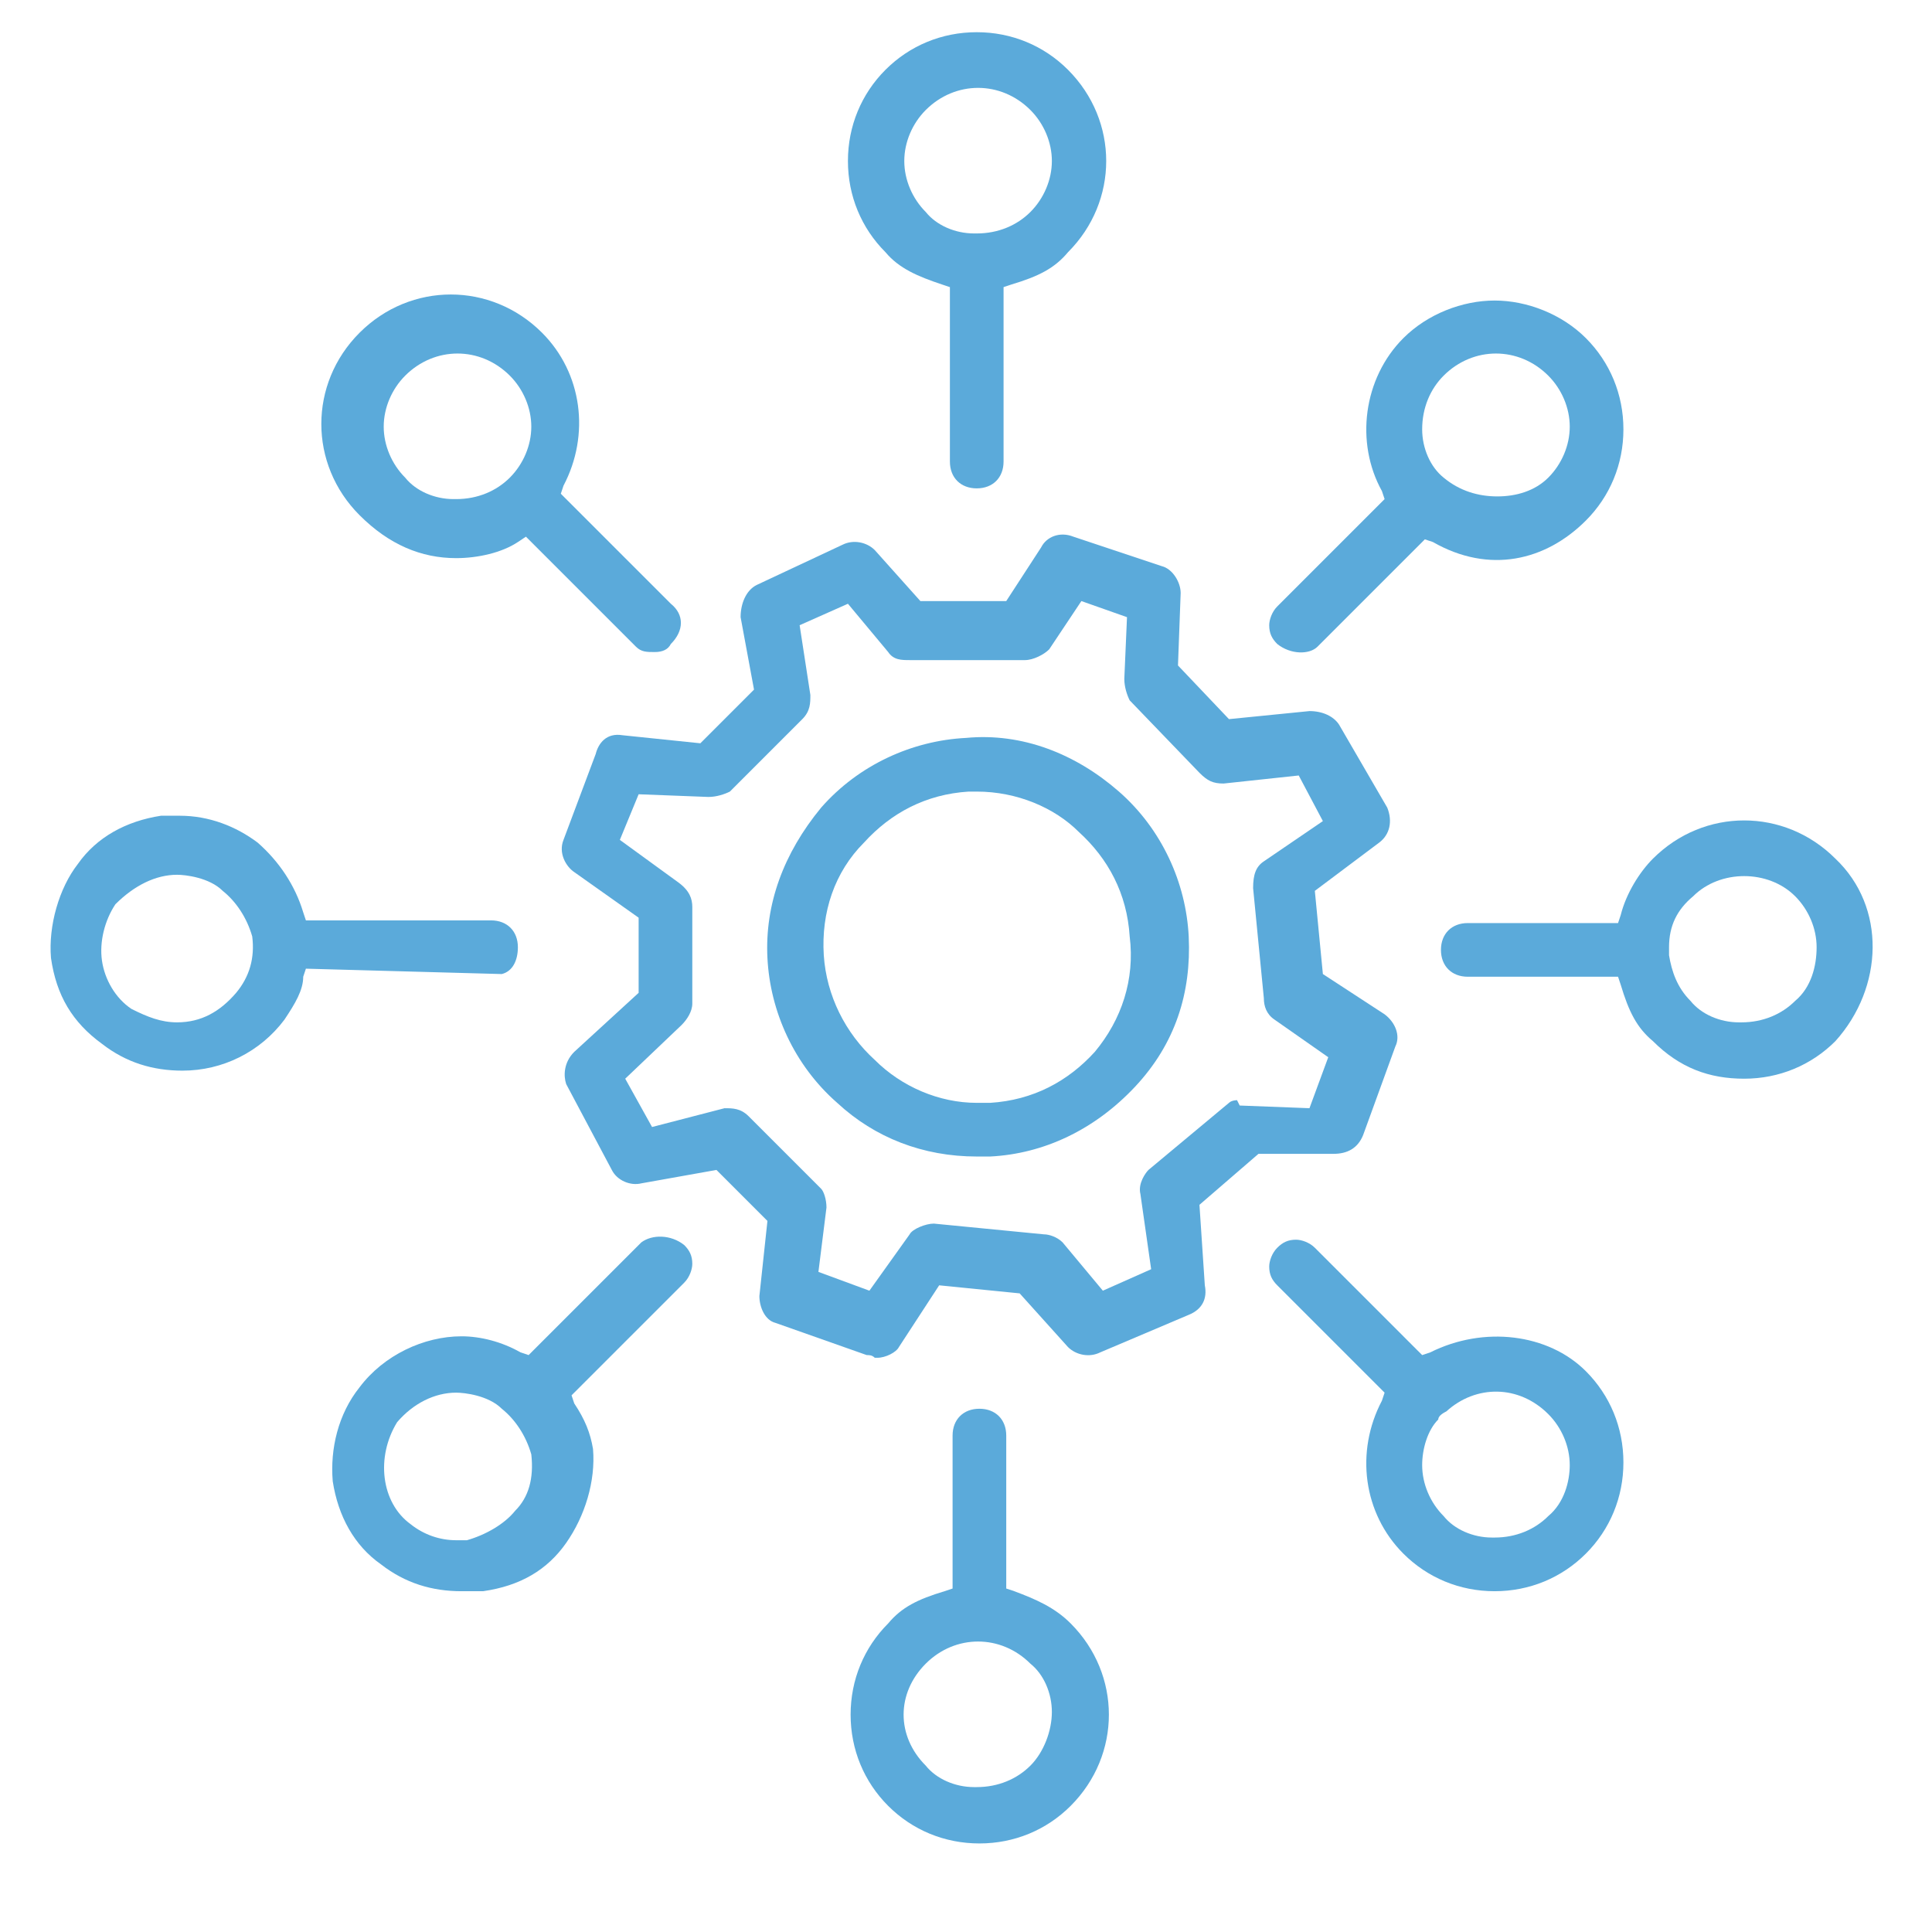
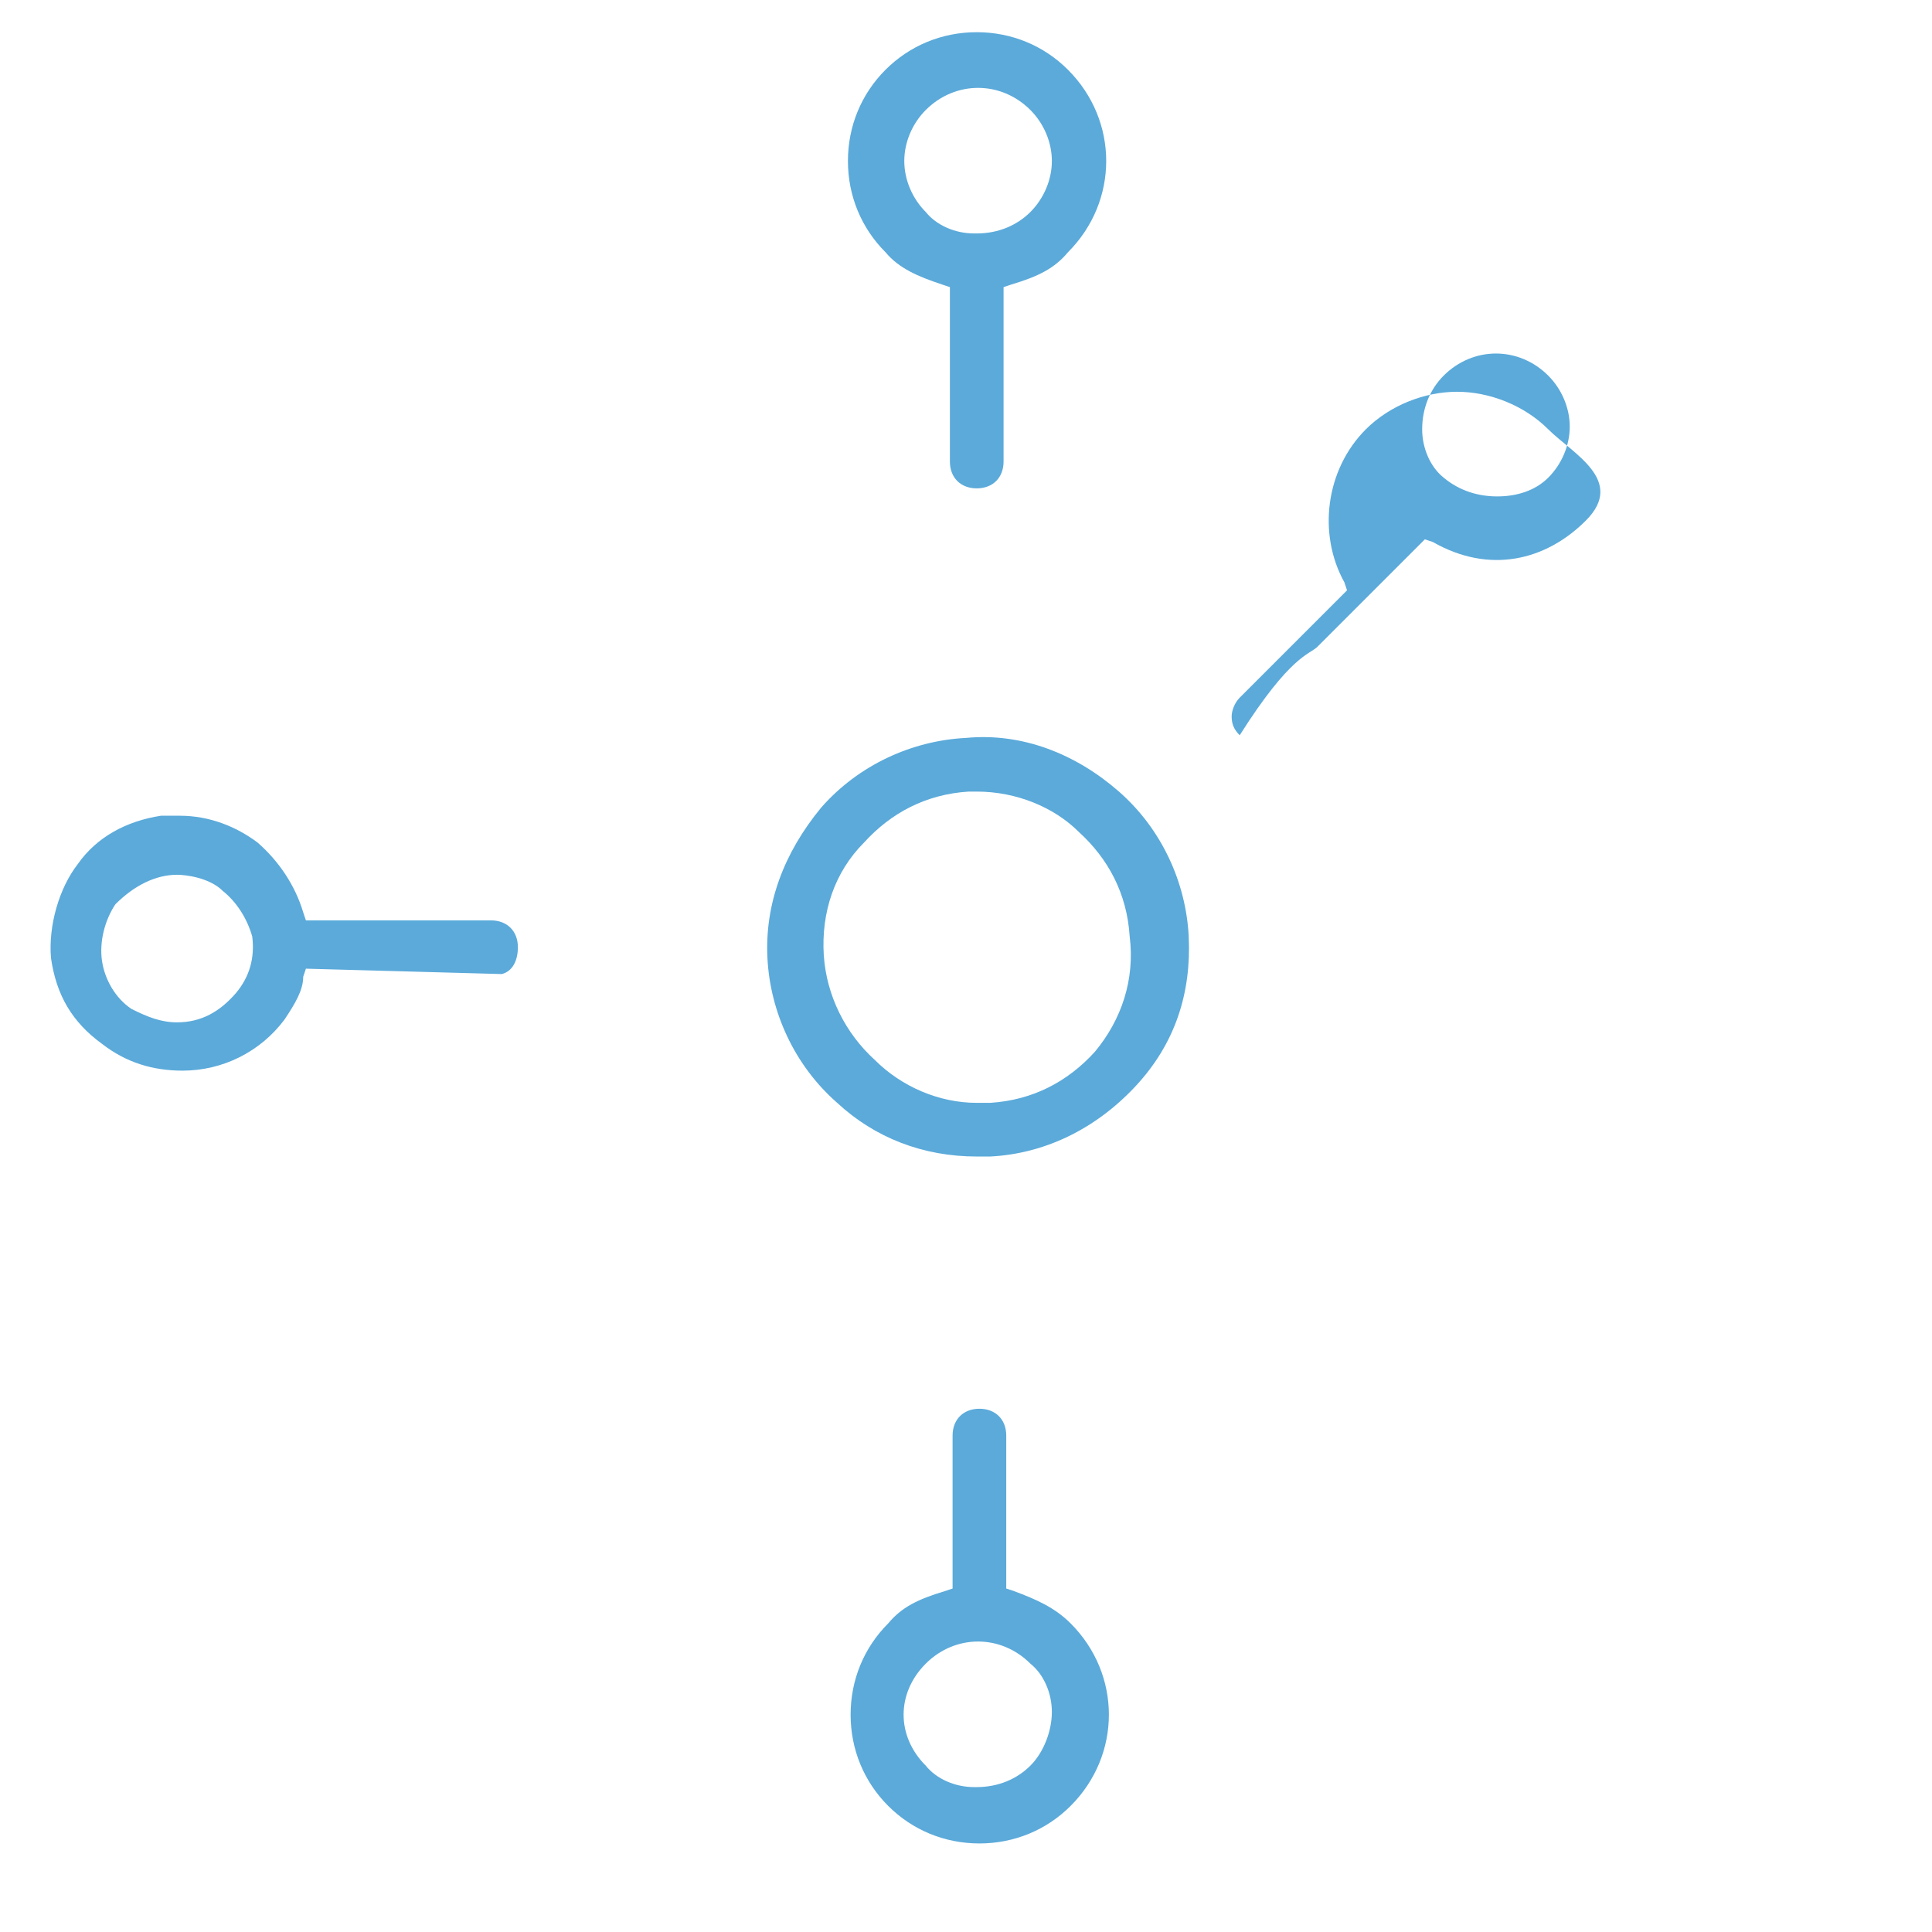
<svg xmlns="http://www.w3.org/2000/svg" version="1.0" id="Layer_1" x="0px" y="0px" viewBox="0 0 72 72" enable-background="new 0 0 72 72" xml:space="preserve">
-   <path fill="#5BAADA" d="M68.4,32c-1.9-1.9-4.9-1.9-6.8,0c-0.5,0.5-1,1.3-1.2,2.1l-0.1,0.3h-5.6c-0.6,0-1,0.4-1,1s0.4,1,1,1h5.6  l0.1,0.3c0.3,1,0.6,1.6,1.2,2.1c1,1,2.1,1.4,3.4,1.4c1.3,0,2.5-0.5,3.4-1.4C70.2,36.8,70.3,33.8,68.4,32z M66.9,37.3  c-0.5,0.5-1.2,0.8-2,0.8h-0.1c-0.7,0-1.4-0.3-1.8-0.8c-0.5-0.5-0.7-1.1-0.8-1.7v-0.3c0-0.8,0.3-1.4,0.9-1.9c1-1,2.8-1,3.8,0  c0.5,0.5,0.8,1.2,0.8,1.9S67.5,36.8,66.9,37.3z" />
  <g>
-     <path fill="#5BAADA" d="M17,20.8c0.8,0,1.7-0.2,2.3-0.6l0.3-0.2l4.1,4.1c0.2,0.2,0.4,0.2,0.7,0.2c0.3,0,0.5-0.1,0.6-0.3   c0.5-0.5,0.5-1.1,0-1.5l-4.1-4.1l0.1-0.3c1-1.9,0.7-4.2-0.8-5.7c-1.9-1.9-4.9-1.9-6.8,0s-1.9,4.9,0,6.8   C14.5,20.3,15.7,20.8,17,20.8z M15.1,14c1.1-1.1,2.8-1.1,3.9,0c0.5,0.5,0.8,1.2,0.8,1.9c0,0.7-0.3,1.4-0.8,1.9s-1.2,0.8-2,0.8h-0.1   c-0.7,0-1.4-0.3-1.8-0.8c-0.5-0.5-0.8-1.2-0.8-1.9C14.3,15.2,14.6,14.5,15.1,14z" />
    <path fill="#5BAADA" d="M18.7,36.3c0.4-0.1,0.6-0.5,0.6-1c0-0.6-0.4-1-1-1h-6.9L11.3,34c-0.3-1-0.9-1.9-1.7-2.6   c-0.8-0.6-1.8-1-2.9-1c-0.2,0-0.4,0-0.7,0c-1.3,0.2-2.4,0.8-3.1,1.8c-0.7,0.9-1.1,2.3-1,3.5c0.2,1.4,0.8,2.4,1.9,3.2   c0.9,0.7,1.9,1,3,1c1.5,0,2.9-0.7,3.8-1.9c0.4-0.6,0.7-1.1,0.7-1.6l0.1-0.3L18.7,36.3L18.7,36.3z M8.8,37c-0.6,0.7-1.3,1.1-2.2,1.1   c-0.6,0-1.1-0.2-1.7-0.5c-0.6-0.4-1-1.1-1.1-1.8s0.1-1.5,0.5-2.1C5,33,5.8,32.6,6.6,32.6c0.3,0,1.2,0.1,1.7,0.6   c0.5,0.4,0.9,1,1.1,1.7C9.5,35.7,9.3,36.4,8.8,37z" />
-     <path fill="#5BAADA" d="M23.9,46.3l-4.2,4.2l-0.3-0.1c-0.7-0.4-1.5-0.6-2.2-0.6c-1.4,0-2.9,0.7-3.8,1.9c-0.8,1-1.1,2.3-1,3.5   c0.2,1.3,0.8,2.4,1.8,3.1c0.9,0.7,1.9,1,3,1H18c1.4-0.2,2.4-0.8,3.1-1.8s1.1-2.3,1-3.5c-0.1-0.6-0.3-1.1-0.7-1.7L21.3,52l4.2-4.2   c0.2-0.2,0.3-0.5,0.3-0.7c0-0.3-0.1-0.5-0.3-0.7C25,46,24.3,46,23.9,46.3z M19.2,56.3c-0.4,0.5-1.1,0.9-1.8,1.1c-0.1,0-0.3,0-0.4,0   c-0.6,0-1.2-0.2-1.7-0.6C14.2,56,14,54.3,14.8,53c0.6-0.7,1.4-1.1,2.2-1.1c0.3,0,1.2,0.1,1.7,0.6c0.5,0.4,0.9,1,1.1,1.7   C19.9,55.1,19.7,55.8,19.2,56.3z" />
    <path fill="#5BAADA" d="M37.8,59.3l-0.3-0.1v-5.7c0-0.6-0.4-1-1-1s-1,0.4-1,1v5.7l-0.3,0.1c-1,0.3-1.6,0.6-2.1,1.2   c-0.9,0.9-1.4,2.1-1.4,3.4s0.5,2.5,1.4,3.4c0.9,0.9,2.1,1.4,3.4,1.4c1.3,0,2.5-0.5,3.4-1.4c1.9-1.9,1.9-4.9,0-6.8   C39.3,59.9,38.6,59.6,37.8,59.3z M38.4,65.8c-0.5,0.5-1.2,0.8-2,0.8h-0.1c-0.7,0-1.4-0.3-1.8-0.8c-1.1-1.1-1.1-2.7,0-3.8   s2.8-1.1,3.9,0c0.5,0.4,0.8,1.1,0.8,1.8C39.2,64.5,38.9,65.3,38.4,65.8z" />
    <path fill="#5BAADA" d="M36,27.5c-2,0.1-4,1-5.4,2.6c-1.4,1.7-2.1,3.6-2,5.6s1,4,2.6,5.4c1.4,1.3,3.2,2,5.2,2h0.5   c2-0.1,3.9-1,5.4-2.6s2.1-3.5,2-5.6c-0.1-2-1-4-2.6-5.4C40.1,28.1,38.1,27.3,36,27.5z M40.8,39.2c-1,1.1-2.3,1.8-3.9,1.9   c-0.2,0-0.3,0-0.5,0c-1.4,0-2.8-0.6-3.8-1.6c-1.1-1-1.8-2.4-1.9-3.9c-0.1-1.6,0.4-3.1,1.5-4.2c1-1.1,2.3-1.8,3.9-1.9h0.3   c1.5,0,2.9,0.6,3.8,1.5c1.1,1,1.8,2.3,1.9,3.9C42.3,36.5,41.8,38,40.8,39.2z" />
    <path fill="#5BAADA" d="M35.1,10.6l0.3,0.1v6.5c0,0.6,0.4,1,1,1s1-0.4,1-1v-6.5l0.3-0.1c1-0.3,1.6-0.6,2.1-1.2   c1.9-1.9,1.9-4.9,0-6.8c-0.9-0.9-2.1-1.4-3.4-1.4c-1.3,0-2.5,0.5-3.4,1.4S31.6,4.7,31.6,6s0.5,2.5,1.4,3.4   C33.5,10,34.2,10.3,35.1,10.6z M34.5,4.1c1.1-1.1,2.8-1.1,3.9,0c0.5,0.5,0.8,1.2,0.8,1.9s-0.3,1.4-0.8,1.9s-1.2,0.8-2,0.8h-0.1   c-0.7,0-1.4-0.3-1.8-0.8C34,7.4,33.7,6.7,33.7,6S34,4.6,34.5,4.1z" />
-     <path fill="#5BAADA" d="M49.1,24.1l4-4l0.3,0.1c2.1,1.2,4.2,0.7,5.7-0.8c0.9-0.9,1.4-2.1,1.4-3.4s-0.5-2.5-1.4-3.4   s-2.2-1.4-3.4-1.4s-2.5,0.5-3.4,1.4c-1.5,1.5-1.8,3.9-0.8,5.7l0.1,0.3l-4,4c-0.2,0.2-0.3,0.5-0.3,0.7c0,0.3,0.1,0.5,0.3,0.7   C48.1,24.4,48.8,24.4,49.1,24.1z M53.8,14c1.1-1.1,2.8-1.1,3.9,0c0.5,0.5,0.8,1.2,0.8,1.9c0,0.7-0.3,1.4-0.8,1.9s-1.2,0.7-1.9,0.7   s-1.4-0.2-2-0.7C53.3,17.4,53,16.7,53,16C53,15.2,53.3,14.5,53.8,14z" />
-     <path fill="#5BAADA" d="M53.3,50.4L53,50.5l-4-4c-0.2-0.2-0.5-0.3-0.7-0.3c-0.3,0-0.5,0.1-0.7,0.3s-0.3,0.5-0.3,0.7   c0,0.3,0.1,0.5,0.3,0.7l4,4l-0.1,0.3c-1,1.9-0.7,4.2,0.8,5.7c0.9,0.9,2.1,1.4,3.4,1.4c1.3,0,2.5-0.5,3.4-1.4s1.4-2.1,1.4-3.4   c0-1.3-0.5-2.5-1.4-3.4C57.7,49.7,55.3,49.4,53.3,50.4z M57.7,56.5c-0.5,0.5-1.2,0.8-2,0.8h-0.1c-0.7,0-1.4-0.3-1.8-0.8   C53.3,56,53,55.3,53,54.6c0-0.6,0.2-1.3,0.6-1.7c0-0.1,0.1-0.2,0.3-0.3c1.1-1,2.7-1,3.8,0.1c0.5,0.5,0.8,1.2,0.8,1.9   C58.5,55.2,58.3,56,57.7,56.5z" />
-     <path fill="#5BAADA" d="M44.7,44.9l2.2-1.9h2.8c0.5,0,0.9-0.2,1.1-0.7L52,39c0.2-0.4,0-0.9-0.4-1.2l-2.3-1.5L49,33.2l2.4-1.8   c0.4-0.3,0.5-0.8,0.3-1.3L49.9,27c-0.2-0.3-0.6-0.5-1.1-0.5l-3,0.3l-1.9-2l0.1-2.7c0-0.4-0.3-0.9-0.7-1L40,20c-0.5-0.2-1,0-1.2,0.4   l-1.3,2h-3.2l-1.7-1.9c-0.3-0.3-0.8-0.4-1.2-0.2l-3.2,1.5c-0.4,0.2-0.6,0.7-0.6,1.2l0.5,2.7l-2,2l-2.9-0.3c-0.6-0.1-0.9,0.3-1,0.7   L21,31.3c-0.2,0.5,0.1,1,0.4,1.2l2.4,1.7V37l-2.4,2.2c-0.4,0.4-0.4,0.9-0.3,1.2l1.7,3.2c0.2,0.4,0.7,0.6,1.1,0.5l2.8-0.5l1.9,1.9   l-0.3,2.8c0,0.4,0.2,0.9,0.6,1l3.4,1.2c0.1,0,0.2,0,0.3,0.1h0.1c0.3,0,0.7-0.2,0.8-0.4l1.5-2.3l3,0.3l1.8,2   c0.3,0.3,0.8,0.4,1.2,0.2l3.3-1.4c0.5-0.2,0.7-0.6,0.6-1.1L44.7,44.9z M42.5,44.5l0.4,2.8l-1.8,0.8l-1.5-1.8   c-0.2-0.2-0.5-0.3-0.7-0.3l-4.1-0.4c-0.3,0-0.8,0.2-0.9,0.4l-1.5,2.1l-1.9-0.7l0.3-2.4c0-0.3-0.1-0.6-0.2-0.7l-2.7-2.7   c-0.3-0.3-0.6-0.3-0.9-0.3L24.3,42l-1-1.8l2.1-2c0.2-0.2,0.4-0.5,0.4-0.8v-3.6c0-0.3-0.1-0.6-0.5-0.9l-2.2-1.6l0.7-1.7l2.6,0.1   c0.3,0,0.6-0.1,0.8-0.2l2.7-2.7c0.3-0.3,0.3-0.6,0.3-0.9l-0.4-2.6l1.8-0.8l1.5,1.8c0.2,0.3,0.5,0.3,0.8,0.3h4.3   c0.3,0,0.7-0.2,0.9-0.4l1.2-1.8L42,23l-0.1,2.3c0,0.3,0.1,0.6,0.2,0.8l2.6,2.7c0.3,0.3,0.5,0.4,0.9,0.4l2.8-0.3l0.9,1.7l-2.2,1.5   c-0.3,0.2-0.4,0.5-0.4,1l0.4,4.1c0,0.3,0.1,0.6,0.4,0.8l2,1.4l-0.7,1.9l-2.6-0.1L46.1,41c0,0-0.2,0-0.3,0.1l0,0l-3,2.5   C42.7,43.7,42.4,44.1,42.5,44.5z" />
+     <path fill="#5BAADA" d="M49.1,24.1l4-4l0.3,0.1c2.1,1.2,4.2,0.7,5.7-0.8s-0.5-2.5-1.4-3.4   s-2.2-1.4-3.4-1.4s-2.5,0.5-3.4,1.4c-1.5,1.5-1.8,3.9-0.8,5.7l0.1,0.3l-4,4c-0.2,0.2-0.3,0.5-0.3,0.7c0,0.3,0.1,0.5,0.3,0.7   C48.1,24.4,48.8,24.4,49.1,24.1z M53.8,14c1.1-1.1,2.8-1.1,3.9,0c0.5,0.5,0.8,1.2,0.8,1.9c0,0.7-0.3,1.4-0.8,1.9s-1.2,0.7-1.9,0.7   s-1.4-0.2-2-0.7C53.3,17.4,53,16.7,53,16C53,15.2,53.3,14.5,53.8,14z" />
  </g>
</svg>